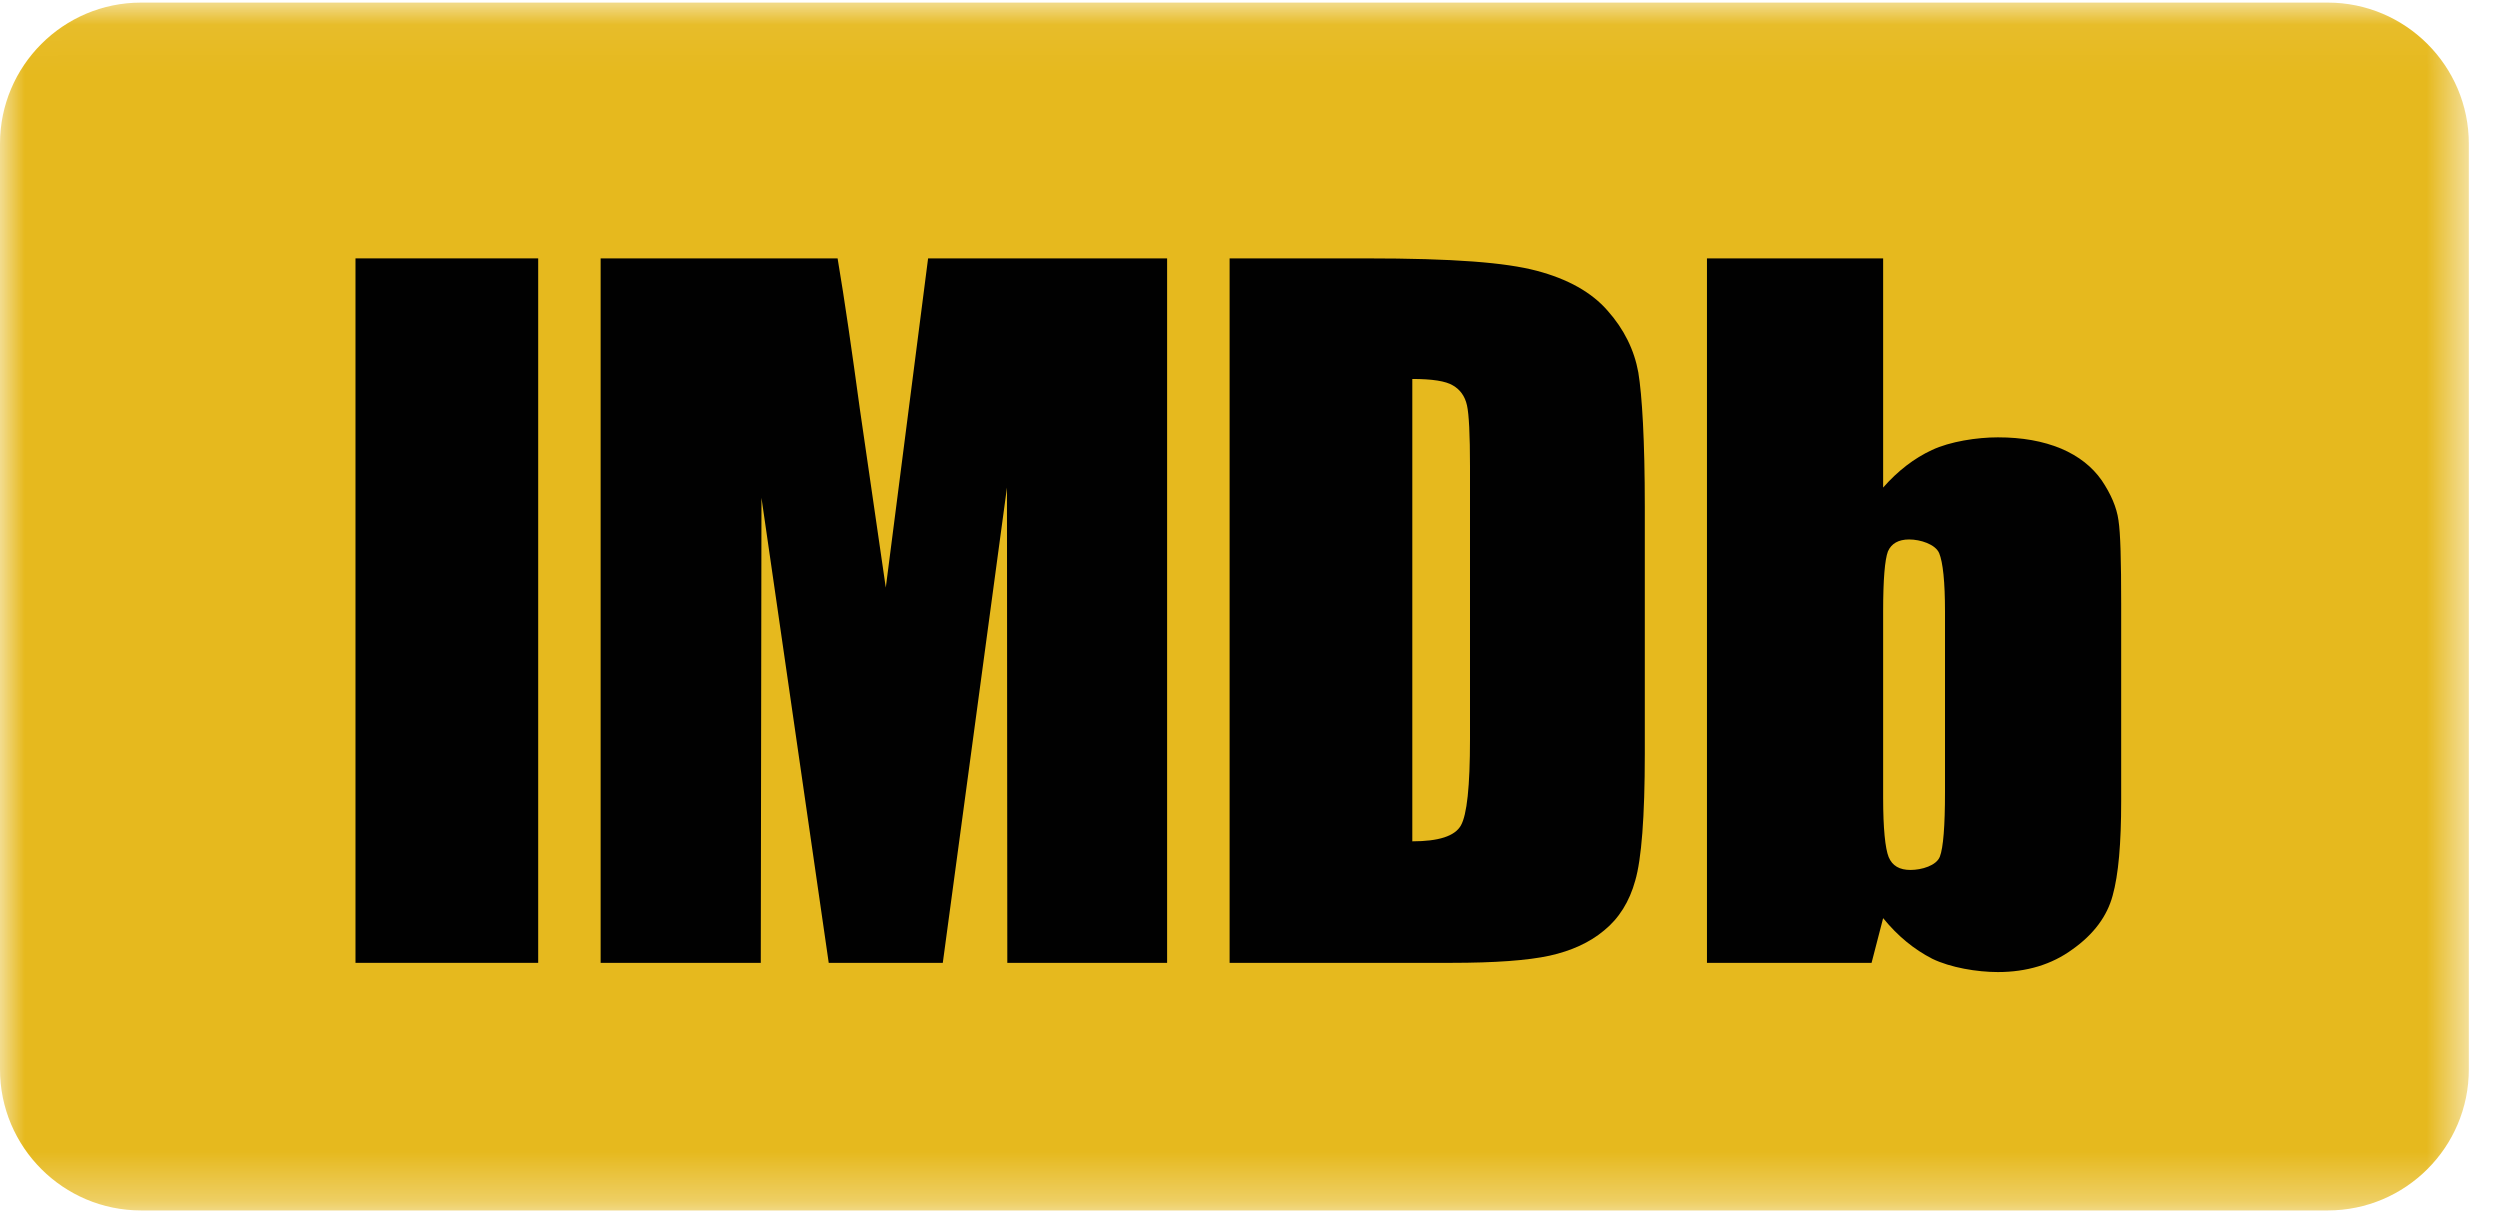
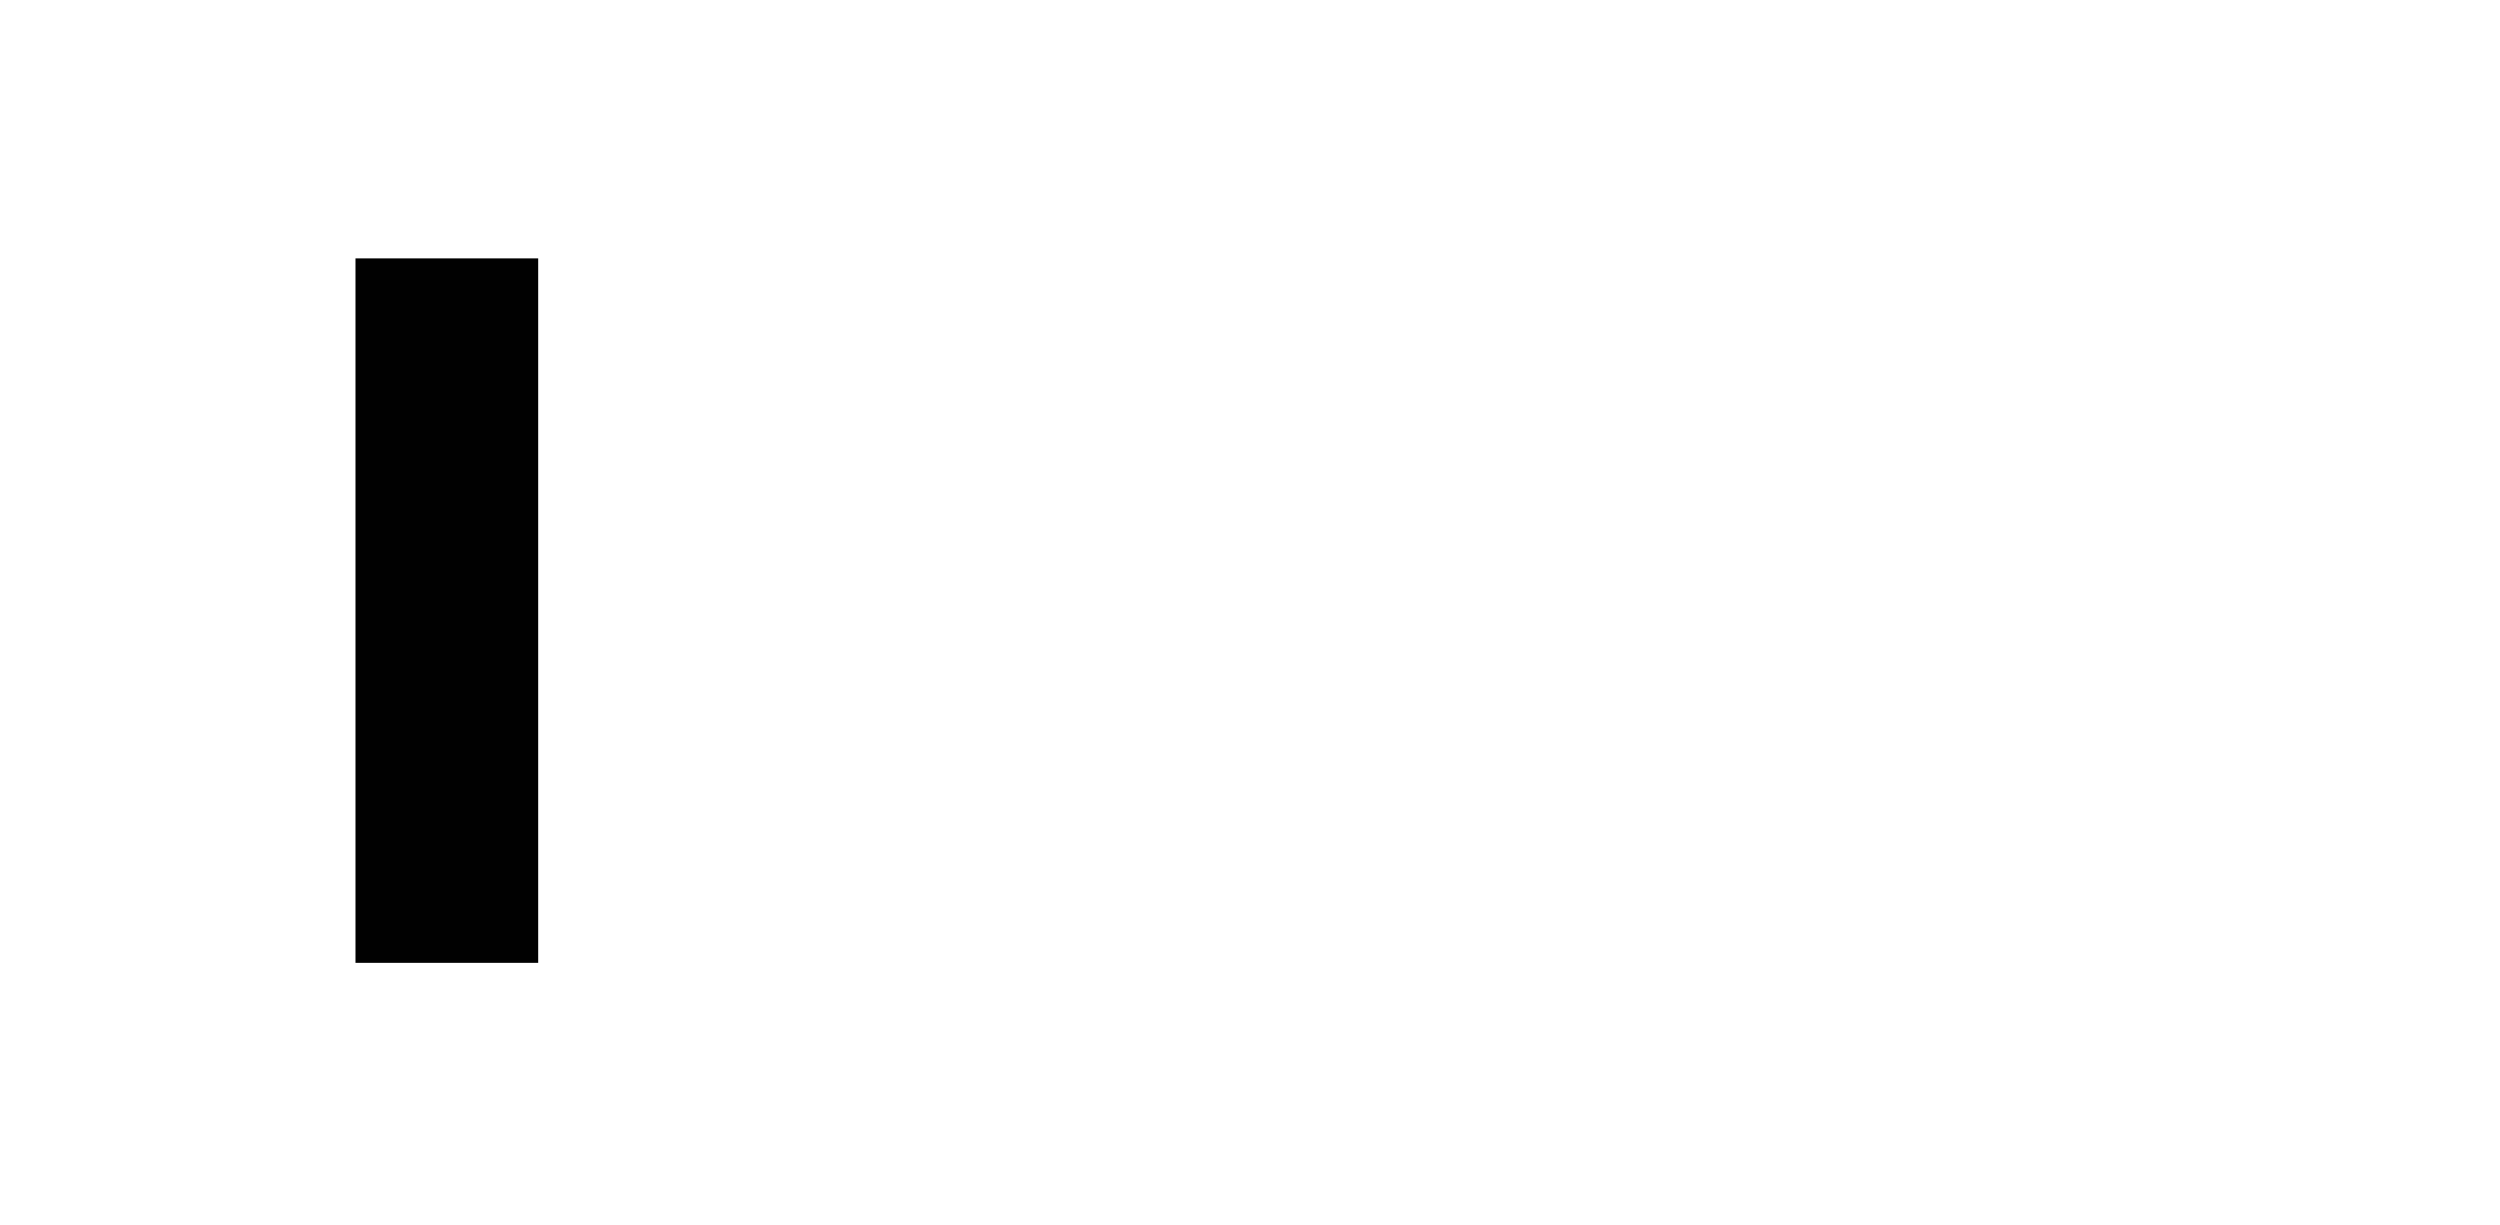
<svg xmlns="http://www.w3.org/2000/svg" width="51" height="25" viewBox="0 0 51 25" fill="none">
  <mask id="mask0" mask-type="alpha" maskUnits="userSpaceOnUse" x="0" y="0" width="51" height="25">
-     <path fill-rule="evenodd" clip-rule="evenodd" d="M0.004 24.693V0.053H50.364V24.693H0.004Z" fill="white" />
-   </mask>
+     </mask>
  <g mask="url(#mask0)">
    <path fill-rule="evenodd" clip-rule="evenodd" d="M47.486 0.053H2.877C1.29 0.053 0 1.345 0 2.931V21.815C0 23.402 1.29 24.693 2.877 24.693H47.486C49.073 24.693 50.364 23.402 50.364 21.815V2.931C50.364 1.345 49.073 0.053 47.486 0.053" fill="#E6B91E" />
  </g>
  <path fill-rule="evenodd" clip-rule="evenodd" d="M7.252 19.642H10.979V5.271H7.252V19.642Z" fill="#010101" />
-   <path fill-rule="evenodd" clip-rule="evenodd" d="M18.933 5.271L18.07 11.987L17.54 8.337C17.38 7.167 17.234 6.142 17.087 5.271H12.253V19.642H15.52L15.534 10.155L16.906 19.642H19.233L20.542 9.946L20.549 19.642H23.809V5.271H18.933" fill="#010101" />
-   <path fill-rule="evenodd" clip-rule="evenodd" d="M29.64 7.863C29.785 7.947 29.884 8.08 29.926 8.267C29.967 8.448 29.988 8.866 29.988 9.514V15.079C29.988 16.041 29.926 16.626 29.8 16.843C29.675 17.058 29.347 17.163 28.811 17.163V7.731C29.215 7.731 29.493 7.773 29.64 7.863ZM29.605 19.642C30.496 19.642 31.165 19.593 31.611 19.496C32.049 19.399 32.426 19.231 32.725 18.98C33.025 18.736 33.241 18.395 33.359 17.963C33.485 17.532 33.554 16.668 33.554 15.38V10.336C33.554 8.978 33.498 8.065 33.422 7.599C33.339 7.139 33.13 6.714 32.795 6.338C32.468 5.961 31.98 5.69 31.346 5.523C30.712 5.356 29.667 5.271 27.863 5.271H25.084V19.642H29.605V19.642Z" fill="#010101" />
-   <path fill-rule="evenodd" clip-rule="evenodd" d="M39.678 16.16C39.678 16.849 39.643 17.295 39.573 17.476C39.503 17.657 39.204 17.747 38.974 17.747C38.751 17.747 38.604 17.664 38.528 17.483C38.459 17.309 38.416 16.905 38.416 16.271V12.475C38.416 11.819 38.451 11.415 38.514 11.248C38.584 11.088 38.73 11.005 38.946 11.005C39.175 11.005 39.481 11.102 39.559 11.284C39.636 11.471 39.678 11.869 39.678 12.475V16.16ZM34.822 5.271V19.642H38.18L38.416 18.73C38.716 19.099 39.051 19.37 39.419 19.559C39.789 19.739 40.332 19.83 40.757 19.83C41.342 19.83 41.857 19.677 42.282 19.364C42.714 19.058 42.986 18.688 43.098 18.27C43.217 17.845 43.272 17.204 43.272 16.347V12.315C43.272 11.444 43.258 10.879 43.217 10.615C43.181 10.35 43.062 10.078 42.875 9.799C42.68 9.521 42.408 9.306 42.046 9.151C41.676 8.998 41.252 8.922 40.757 8.922C40.332 8.922 39.782 9.006 39.412 9.18C39.051 9.347 38.716 9.605 38.416 9.946V5.271H34.822V5.271Z" fill="#010101" />
</svg>